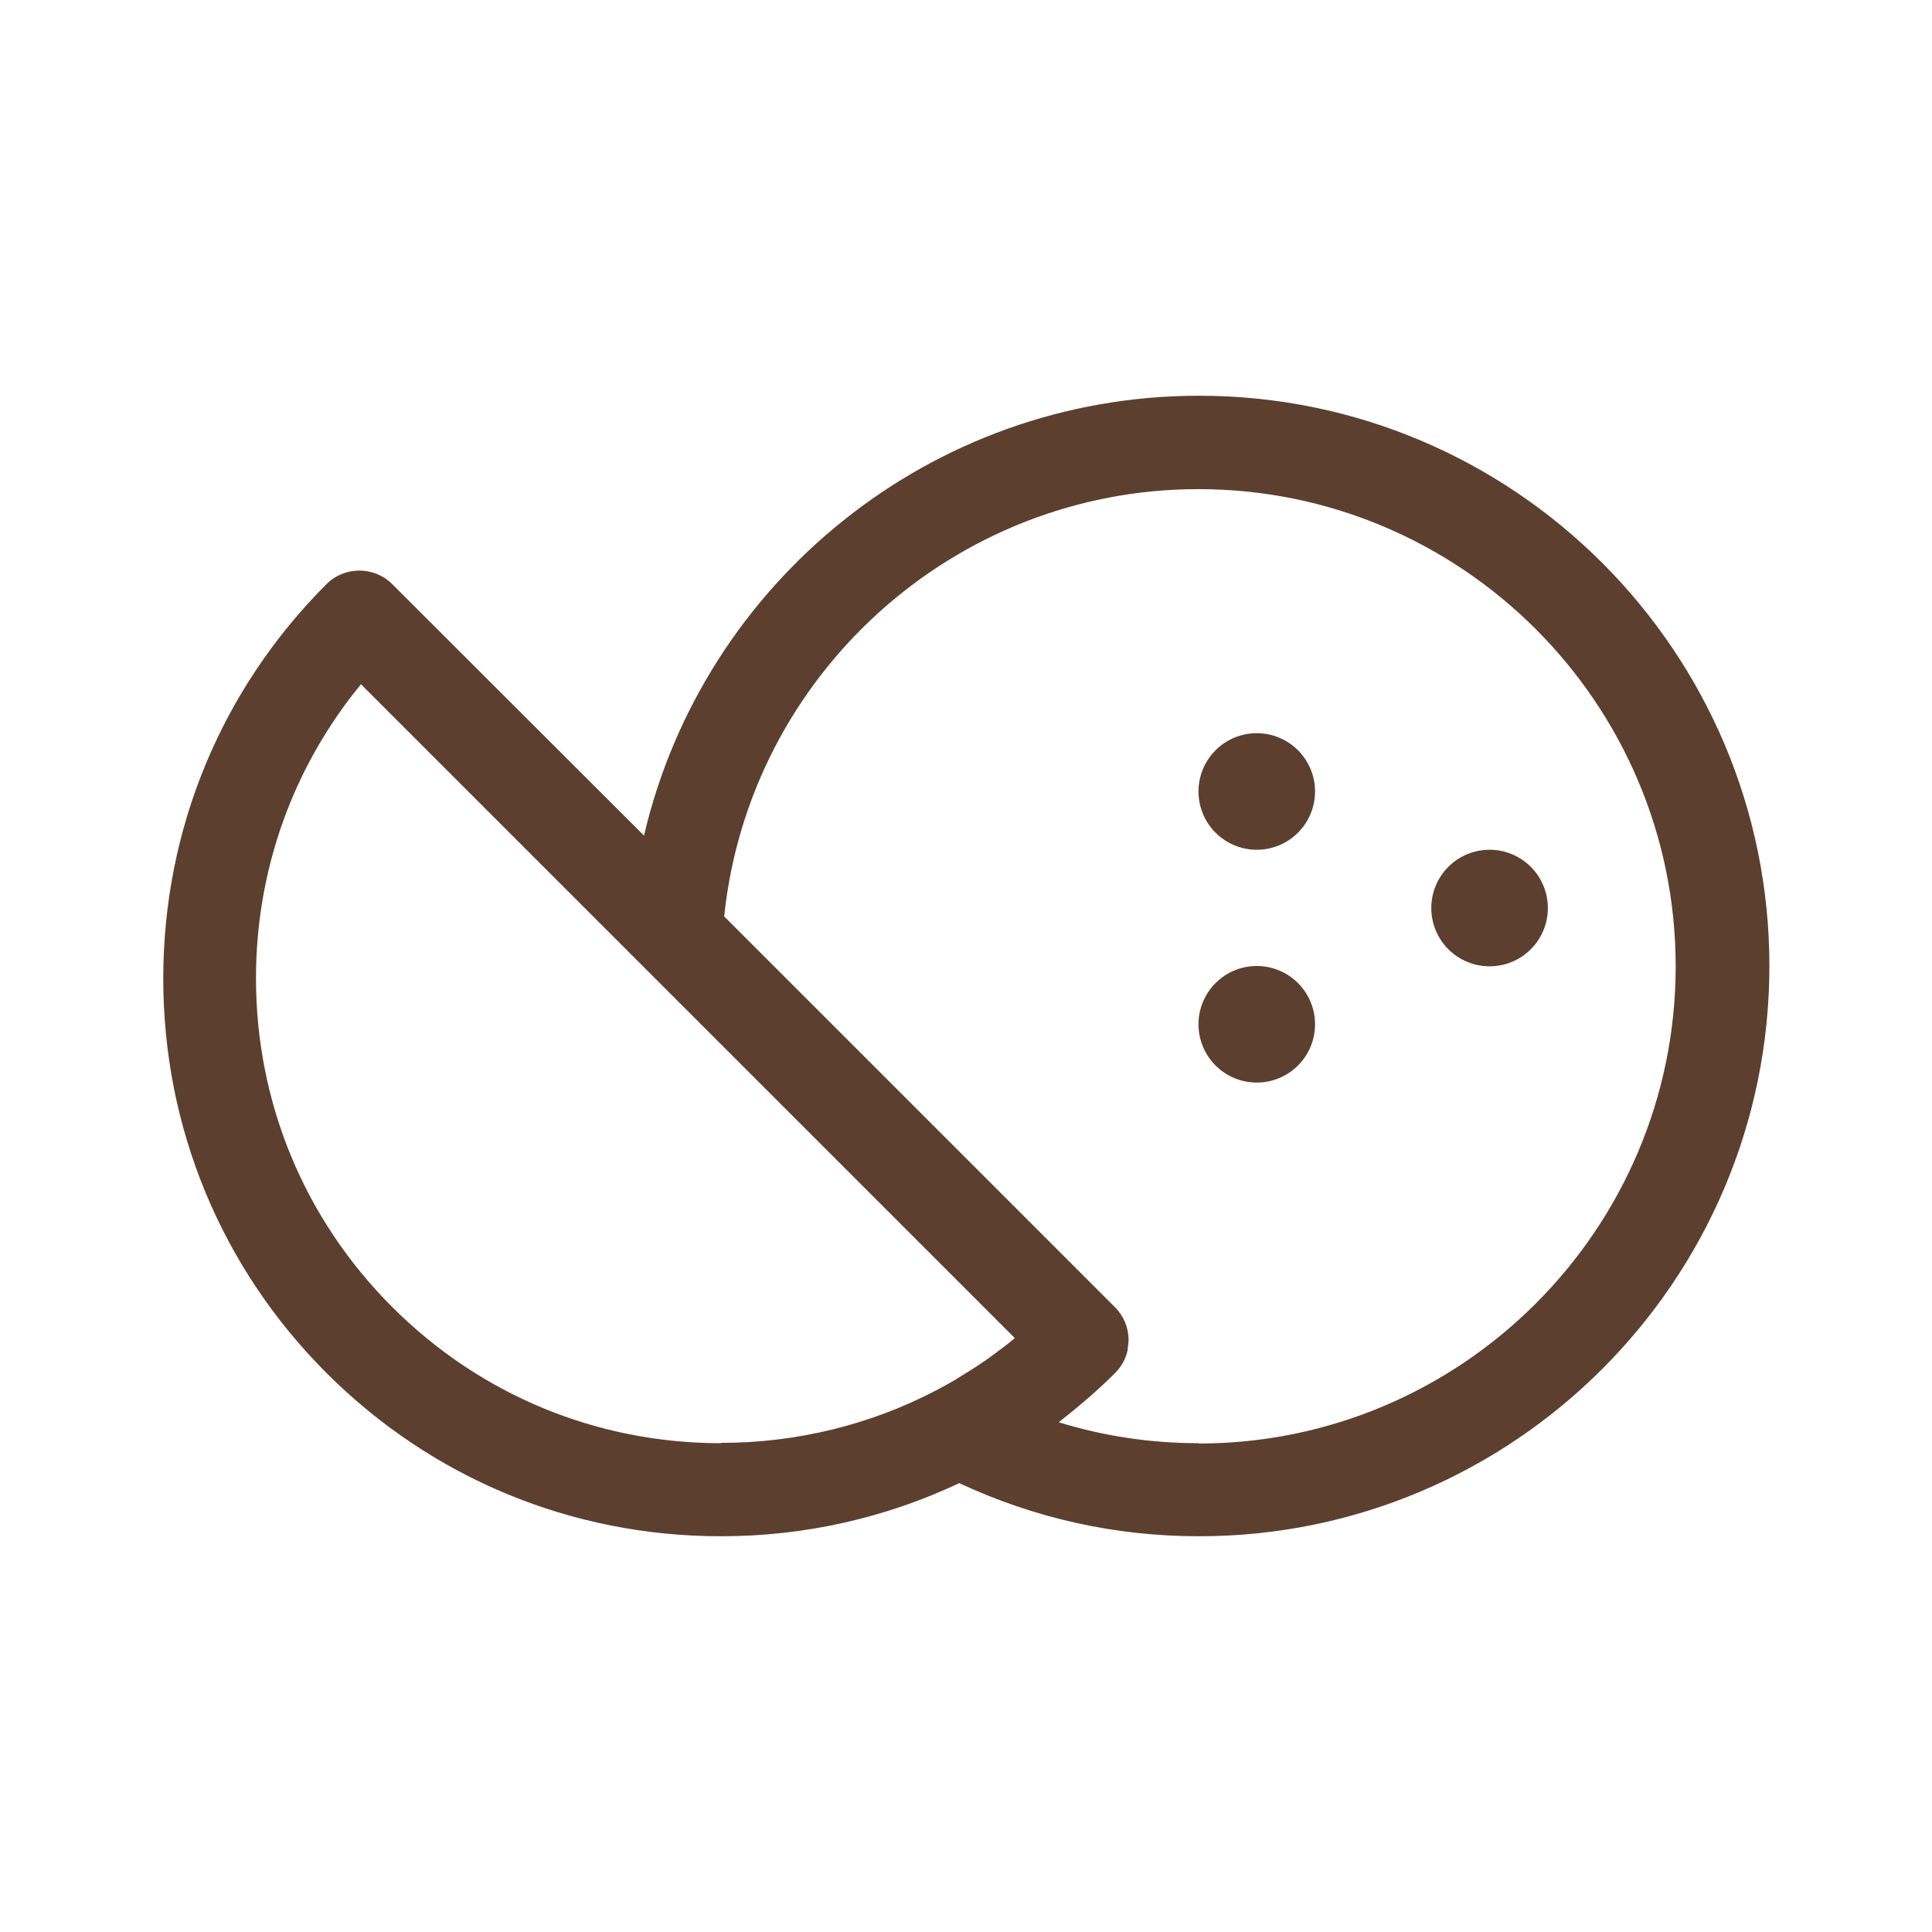
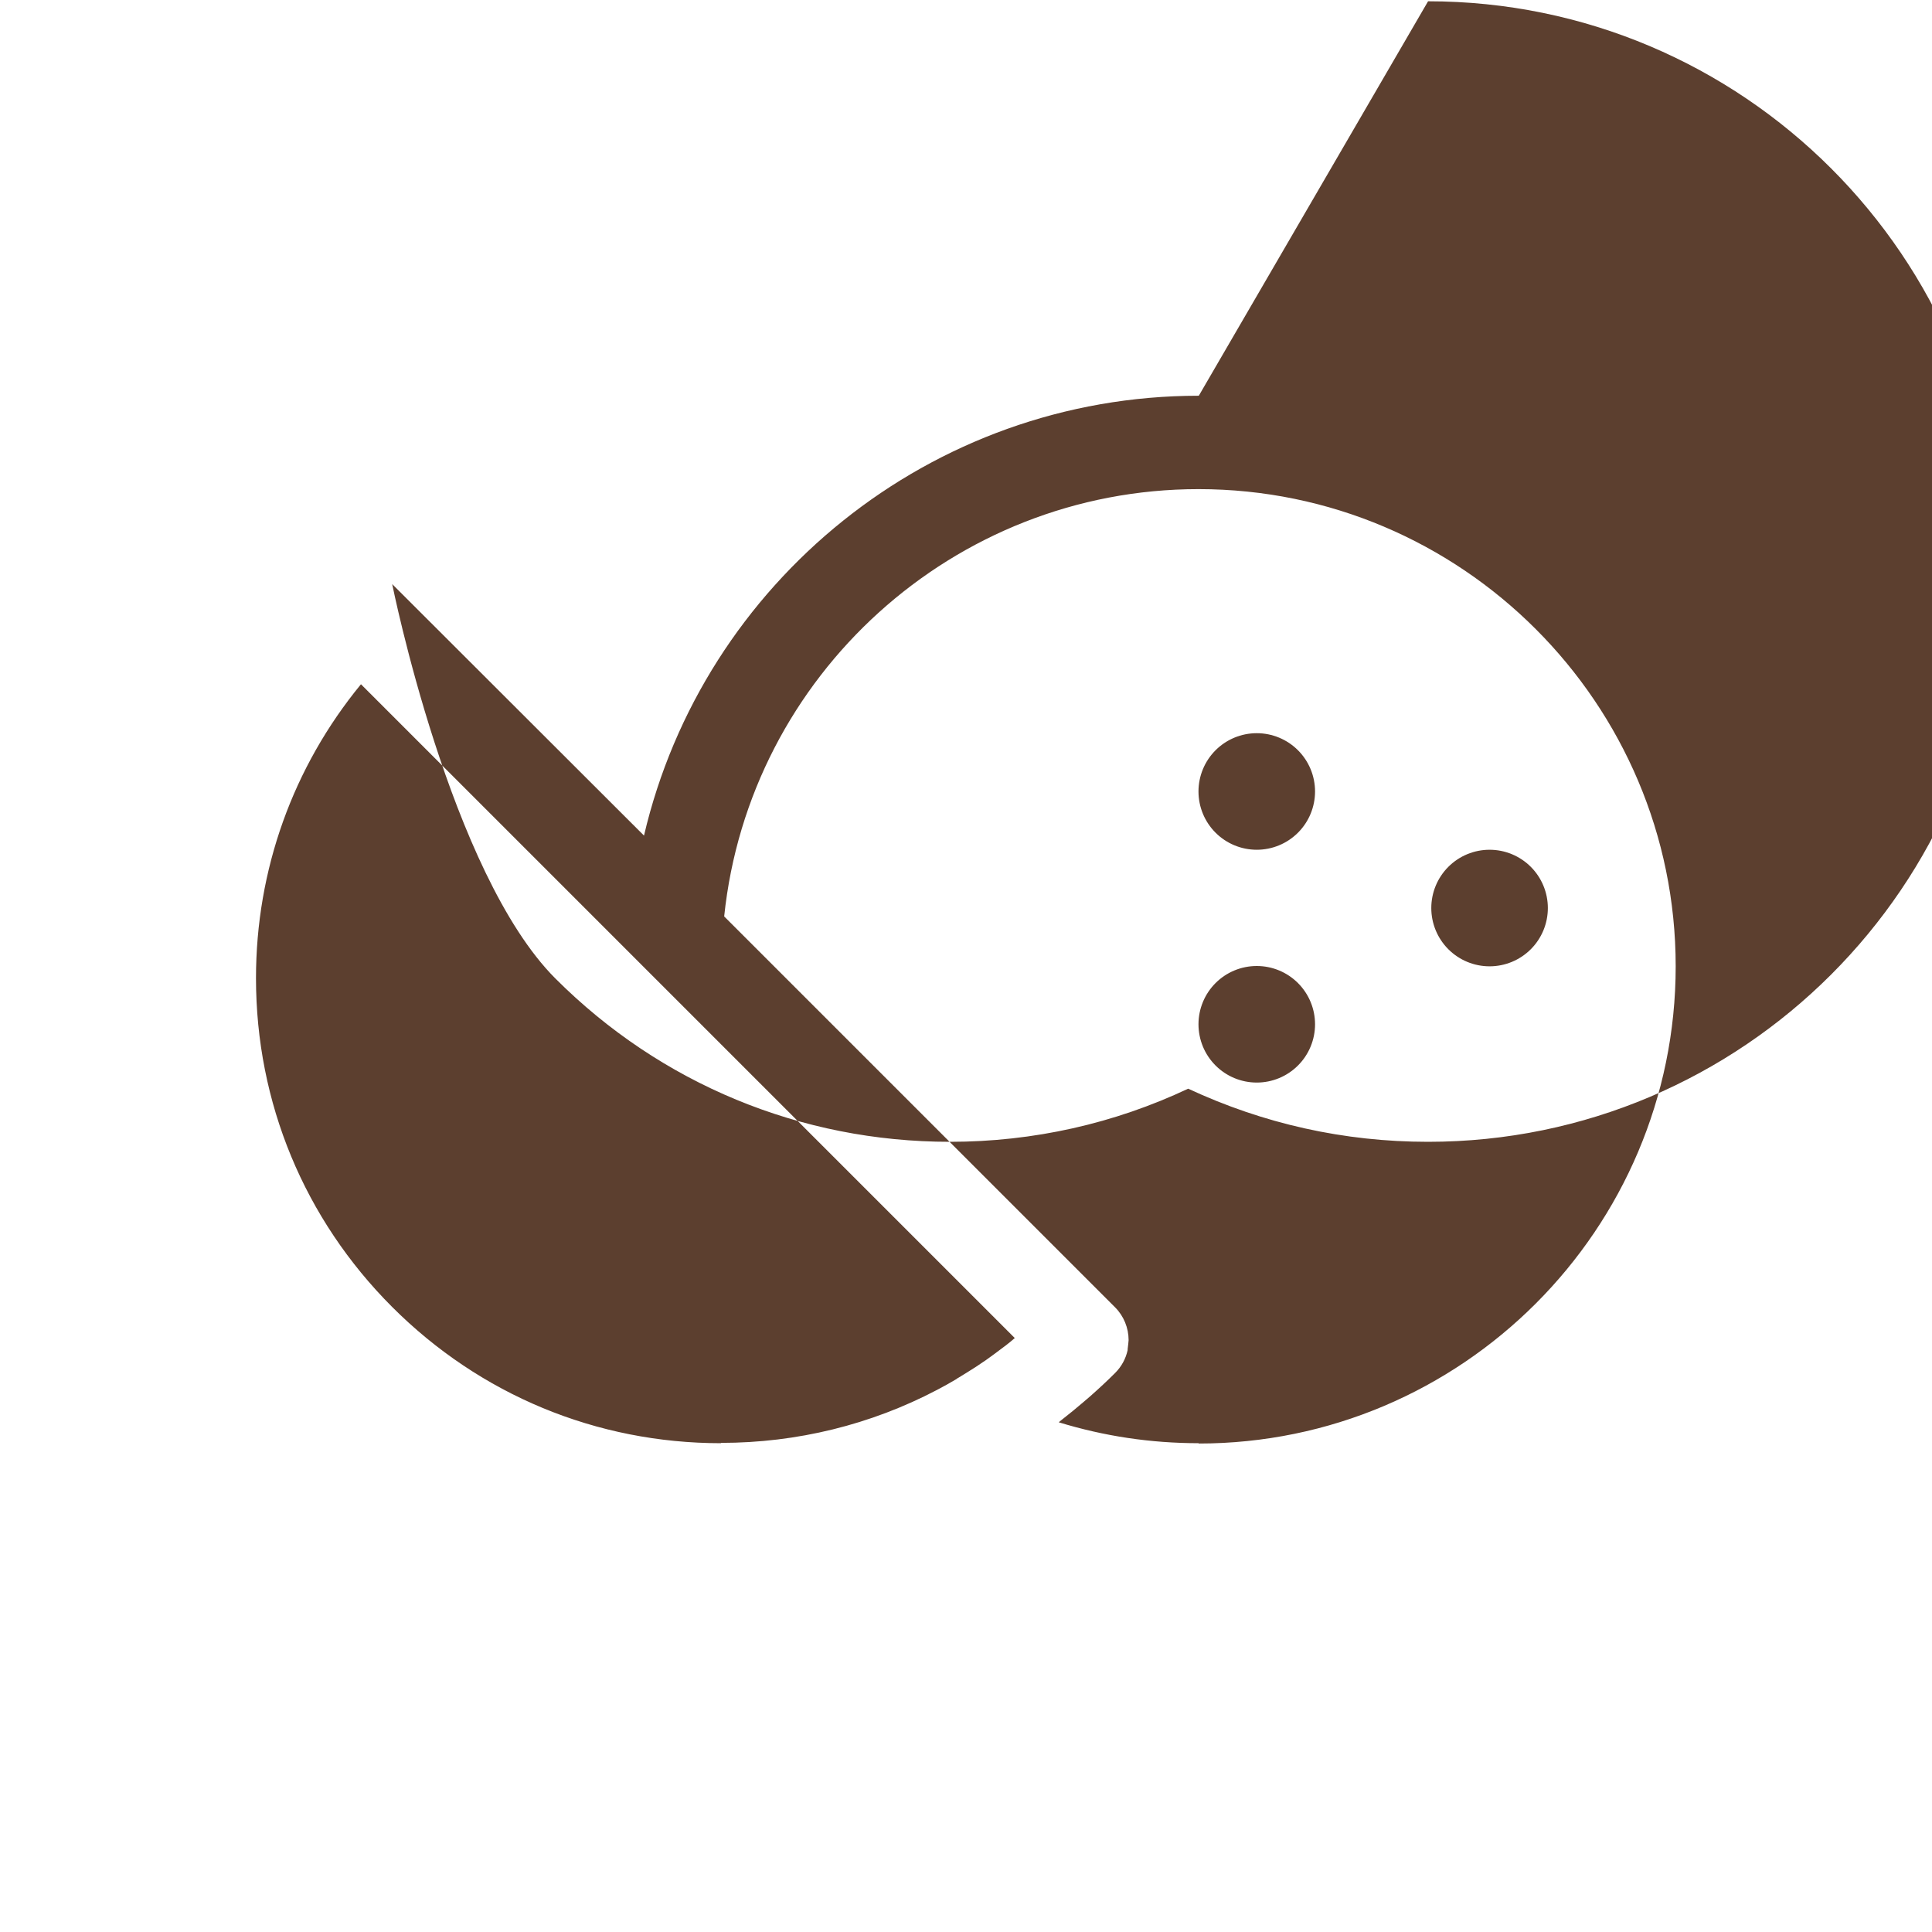
<svg xmlns="http://www.w3.org/2000/svg" id="Layer_1" data-name="Layer 1" width="60" height="60" viewBox="0 0 60 60">
  <defs>
    <style>
      .cls-1 {
        fill: #5c3f2f;
        stroke-width: 0px;
      }
    </style>
  </defs>
-   <path class="cls-1" d="m37.23,12.29c-8.33,0-15.39,5.8-17.23,13.66l-7.82-7.81c-.56-.56-1.48-.56-2.04,0-3.27,3.27-5.07,7.62-5.07,12.25s1.8,8.98,5.07,12.25c3.27,3.27,7.62,5.07,12.25,5.07h0c2.6,0,5.11-.57,7.4-1.65,2.34,1.09,4.84,1.65,7.45,1.65,9.76,0,17.71-7.94,17.71-17.71s-7.94-17.71-17.71-17.71Zm-14.84,32.53c-3.86,0-7.48-1.5-10.21-4.23-2.73-2.73-4.23-6.35-4.23-10.21,0-3.37,1.15-6.56,3.26-9.13l8.77,8.77,11.53,11.53h.01c-.18.16-.37.3-.56.44-.03.02-.05.04-.08.06-.16.12-.33.24-.5.35-.03.02-.06.04-.09.06-.17.11-.35.22-.53.33-.02.01-.04.02-.06.04-.2.12-.4.23-.61.34,0,0,0,0,0,0-2.04,1.07-4.33,1.64-6.7,1.64h0Zm14.84,0c-1.5,0-2.95-.22-4.35-.65.04-.03.07-.06.11-.09.22-.17.45-.36.66-.54.07-.06.14-.12.21-.18.26-.23.52-.47.77-.72.2-.2.33-.44.39-.71,0,0,0-.02,0-.03.01-.06.01-.11.02-.17,0-.04.01-.07.01-.11,0-.38-.15-.75-.42-1.02l-12.14-12.14c.78-7.49,7.13-13.27,14.73-13.27,8.17,0,14.82,6.65,14.82,14.82s-6.65,14.82-14.82,14.82Zm3.08-21.52c.34.34.53.8.53,1.28s-.19.94-.53,1.28c-.34.34-.8.53-1.28.53s-.94-.19-1.28-.53c-.34-.34-.53-.8-.53-1.28s.19-.94.53-1.28c.34-.34.8-.53,1.28-.53s.94.19,1.28.53Zm0,7.23c.34.34.53.8.53,1.28s-.19.94-.53,1.28c-.34.34-.8.53-1.28.53s-.94-.19-1.28-.53c-.34-.34-.53-.8-.53-1.28s.19-.94.53-1.28c.34-.34.8-.53,1.28-.53s.94.19,1.28.53Zm7.23-3.61c.34.34.53.8.53,1.28s-.19.94-.53,1.28c-.34.34-.8.53-1.28.53s-.94-.19-1.28-.53c-.34-.34-.53-.8-.53-1.28s.19-.94.53-1.28c.34-.34.8-.53,1.28-.53s.94.19,1.28.53Z" />
+   <path class="cls-1" d="m37.23,12.29c-8.33,0-15.39,5.8-17.23,13.66l-7.82-7.81s1.8,8.98,5.07,12.25c3.27,3.27,7.62,5.07,12.25,5.07h0c2.6,0,5.11-.57,7.4-1.65,2.34,1.09,4.84,1.65,7.45,1.65,9.76,0,17.71-7.94,17.71-17.71s-7.94-17.71-17.71-17.71Zm-14.84,32.53c-3.86,0-7.48-1.5-10.21-4.23-2.73-2.73-4.23-6.35-4.23-10.21,0-3.37,1.15-6.56,3.26-9.13l8.77,8.77,11.53,11.53h.01c-.18.16-.37.3-.56.44-.03.02-.05.04-.08.06-.16.12-.33.24-.5.35-.03.02-.06.04-.09.06-.17.11-.35.22-.53.33-.02.01-.04.02-.06.04-.2.12-.4.23-.61.34,0,0,0,0,0,0-2.04,1.07-4.33,1.64-6.7,1.64h0Zm14.84,0c-1.5,0-2.95-.22-4.35-.65.04-.03.07-.06.11-.09.22-.17.45-.36.66-.54.07-.06.14-.12.21-.18.26-.23.52-.47.77-.72.2-.2.33-.44.39-.71,0,0,0-.02,0-.03.01-.06.01-.11.02-.17,0-.04.01-.07.01-.11,0-.38-.15-.75-.42-1.02l-12.14-12.14c.78-7.49,7.13-13.27,14.73-13.27,8.17,0,14.82,6.65,14.82,14.82s-6.65,14.82-14.82,14.82Zm3.08-21.52c.34.34.53.8.53,1.28s-.19.94-.53,1.28c-.34.34-.8.53-1.28.53s-.94-.19-1.28-.53c-.34-.34-.53-.8-.53-1.28s.19-.94.53-1.28c.34-.34.8-.53,1.28-.53s.94.19,1.28.53Zm0,7.23c.34.34.53.8.53,1.28s-.19.94-.53,1.28c-.34.34-.8.53-1.28.53s-.94-.19-1.28-.53c-.34-.34-.53-.8-.53-1.28s.19-.94.53-1.28c.34-.34.8-.53,1.28-.53s.94.19,1.28.53Zm7.23-3.61c.34.34.53.8.53,1.28s-.19.94-.53,1.28c-.34.34-.8.53-1.28.53s-.94-.19-1.28-.53c-.34-.34-.53-.8-.53-1.28s.19-.94.53-1.28c.34-.34.8-.53,1.28-.53s.94.19,1.28.53Z" />
</svg>